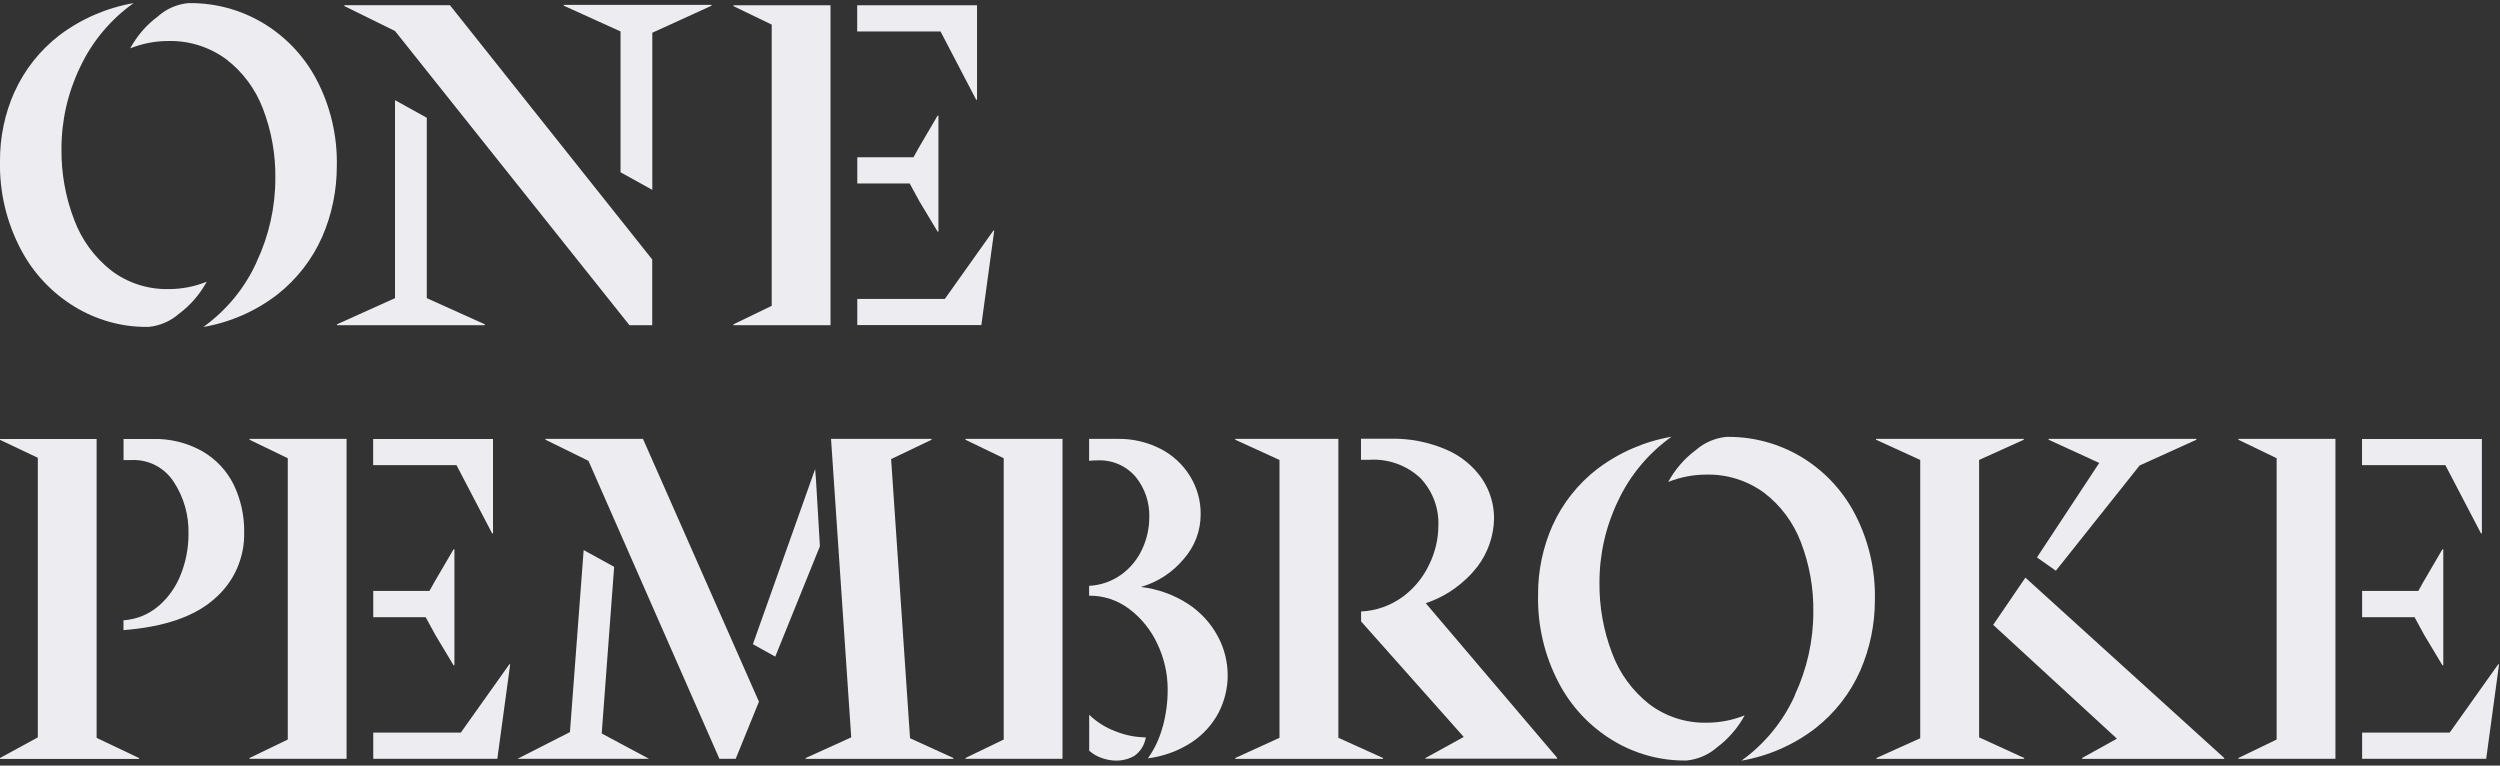
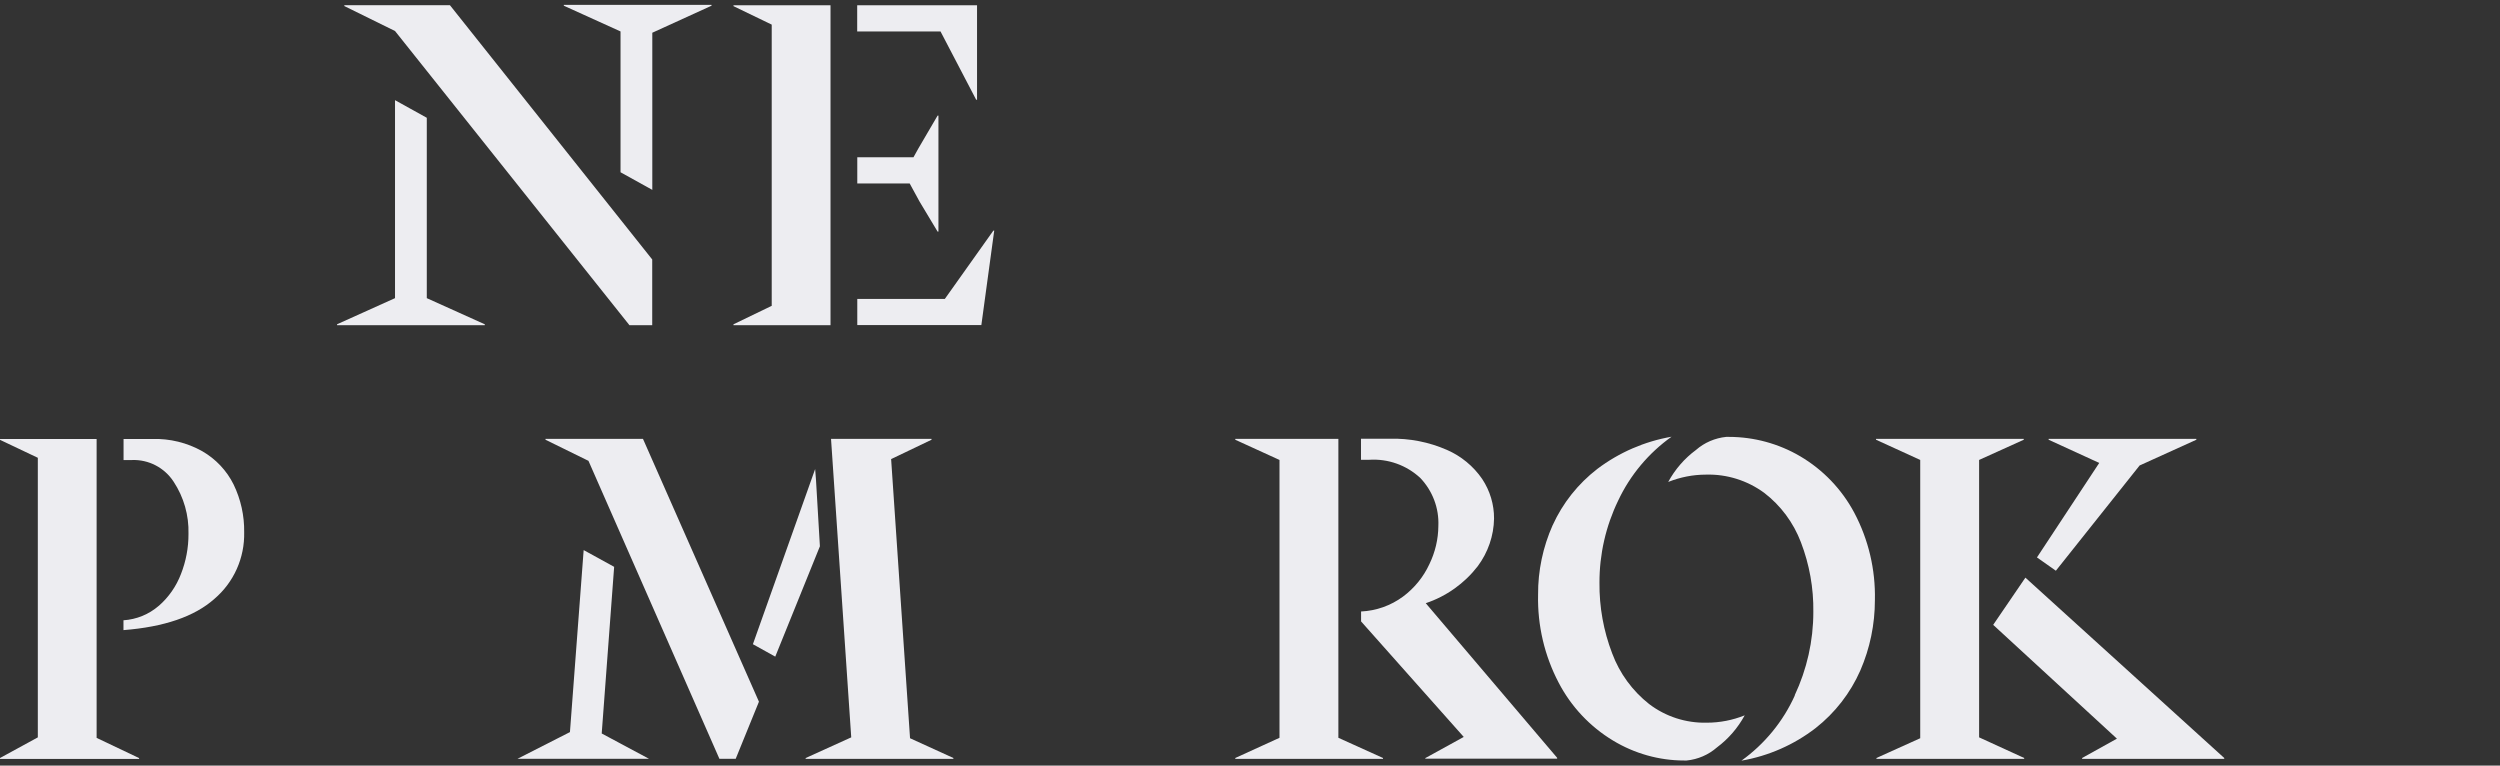
<svg xmlns="http://www.w3.org/2000/svg" width="320" height="98" viewBox="0 0 320 98" fill="none">
  <rect x="0" y="0" width="320" height="98" fill="#333333" stroke="none" />
  <g clip-path="url(#clip0_16_1982)">
-     <path d="M1.879 11.727C3.161 8.898 5.128 6.423 7.592 4.522C10.389 2.411 13.649 0.996 17.097 0.399C14.146 2.499 11.792 5.317 10.256 8.589C8.676 11.86 7.858 15.452 7.869 19.088C7.836 22.182 8.388 25.244 9.493 28.128C10.444 30.681 12.079 32.924 14.223 34.615C16.345 36.229 18.954 37.069 21.617 37.002C23.275 37.002 24.91 36.682 26.458 36.063C25.585 37.666 24.38 39.069 22.91 40.163C21.827 41.114 20.468 41.7 19.031 41.843H18.699C15.494 41.843 12.345 40.948 9.604 39.29C6.653 37.511 4.244 34.947 2.652 31.897C0.829 28.426 -0.088 24.547 -2.1453e-05 20.624C-0.022 17.563 0.619 14.523 1.868 11.727H1.879ZM32.857 33.499C34.426 30.162 35.244 26.526 35.244 22.834C35.288 19.784 34.746 16.745 33.652 13.905C32.702 11.407 31.077 9.208 28.955 7.583C26.8 6.003 24.181 5.174 21.506 5.251C19.849 5.251 18.213 5.572 16.666 6.19C17.539 4.588 18.744 3.184 20.213 2.101C21.285 1.129 22.645 0.543 24.081 0.399H24.413C27.618 0.399 30.768 1.25 33.542 2.875C36.471 4.599 38.869 7.097 40.471 10.103C42.295 13.54 43.201 17.397 43.112 21.287C43.112 24.393 42.483 27.454 41.245 30.305C39.974 33.19 38.007 35.721 35.531 37.677C32.757 39.821 29.486 41.257 26.027 41.854C29 39.721 31.365 36.837 32.868 33.499H32.857Z" fill="#EDEDF1" />
    <path d="M43.135 41.511L50.562 38.163V12.821L54.629 15.076V38.163L62.055 41.511V41.622H43.146V41.511H43.135ZM50.562 3.969L44.074 0.775V0.664H57.59L83.484 33.212V41.622H80.567L50.562 3.969ZM72.168 0.62H91.077V0.731L83.495 4.19V24.304L79.428 22.049V4.024L72.168 0.731V0.62Z" fill="#EDEDF1" />
    <path d="M93.884 41.512L98.78 39.147V3.151L93.884 0.786V0.676H106.306V41.622H93.884V41.512ZM120.386 4.024H109.721V0.676H125.061V12.766H124.95L120.386 4.024ZM109.721 20.127H116.927L117.534 19.033L120.01 14.8H120.12V29.642H120.01L117.7 25.796L116.44 23.486H109.732V20.138L109.721 20.127ZM109.721 38.263H120.938L127.149 29.521H127.26L125.613 41.611H109.732V38.263H109.721Z" fill="#EDEDF1" />
    <path d="M0 97.024L4.841 94.383V58.597L0 56.299V56.188H12.367V94.449L17.804 97.035V97.145H0V97.035V97.024ZM20.335 77.54C21.595 76.435 22.567 75.042 23.164 73.473C23.805 71.837 24.137 70.091 24.126 68.334C24.192 65.969 23.529 63.637 22.225 61.659C21.053 59.857 19.02 58.796 16.865 58.885H15.815V56.188H19.495C21.728 56.122 23.949 56.663 25.894 57.757C27.618 58.752 29.022 60.233 29.906 62.023C30.823 63.924 31.287 66.013 31.254 68.124C31.331 71.406 29.928 74.545 27.43 76.667C24.888 78.921 21.009 80.248 15.804 80.656V79.397C17.473 79.286 19.053 78.645 20.313 77.551L20.335 77.54Z" fill="#EDEDF1" />
-     <path d="M31.939 97.024L36.835 94.659V58.652L31.939 56.287V56.177H44.361V97.123H31.939V97.013V97.024ZM58.43 59.536H47.765V56.188H63.105V68.278H62.995L58.43 59.536ZM47.765 75.639H54.971L55.579 74.545L58.054 70.312H58.165V85.154H58.054L55.745 81.308L54.485 78.998H47.776V75.65L47.765 75.639ZM47.765 93.775H58.983L65.194 85.033H65.304L63.658 97.123H47.776V93.775H47.765Z" fill="#EDEDF1" />
    <path d="M72.952 93.719L74.709 70.411L78.611 72.555L77.019 93.885L83.064 97.123H66.244L72.952 93.708V93.719ZM75.317 58.984L69.824 56.287V56.177H82.302L97.144 89.818L94.171 97.123H92.082L75.317 58.973V58.984ZM104.339 60.034L104.449 61.459L104.947 69.925L99.233 84.049L96.371 82.458L104.339 60.034ZM103.134 97.024L108.958 94.382L106.372 56.177H119.236V56.287L114.064 58.763L116.485 94.493L122.032 97.024V97.134H103.123V97.024H103.134Z" fill="#EDEDF1" />
-     <path d="M123.58 97.025L128.476 94.659V58.653L123.58 56.288V56.178H136.002V97.124H123.58V97.013V97.025ZM148.833 93.013C149.253 91.454 149.474 89.841 149.463 88.227C149.463 86.216 149.01 84.238 148.148 82.425C147.33 80.657 146.103 79.121 144.545 77.949C143.064 76.833 141.263 76.225 139.406 76.247V74.987C140.909 74.91 142.368 74.402 143.584 73.507C144.733 72.656 145.639 71.539 146.225 70.235C146.811 68.964 147.109 67.594 147.109 66.19C147.164 64.323 146.545 62.499 145.374 61.051C144.158 59.615 142.335 58.83 140.456 58.929C140.102 58.929 139.76 58.94 139.406 58.985V56.178H143.086C144.976 56.144 146.844 56.586 148.524 57.437C150.082 58.233 151.397 59.438 152.314 60.93C153.232 62.411 153.707 64.113 153.685 65.848C153.685 67.959 152.911 69.981 151.508 71.561C150.082 73.274 148.181 74.512 146.037 75.131C148.203 75.385 150.292 76.137 152.115 77.33C153.696 78.369 154.989 79.784 155.884 81.453C156.713 82.989 157.144 84.713 157.144 86.459C157.144 88.106 156.746 89.73 155.995 91.189C155.188 92.736 153.994 94.052 152.535 95.013C150.845 96.118 148.933 96.814 146.932 97.069C147.805 95.842 148.446 94.46 148.822 93.002L148.833 93.013ZM139.406 91.477C140.356 92.405 141.495 93.123 142.733 93.587C143.981 94.096 145.319 94.372 146.667 94.383C146.512 95.334 145.993 96.184 145.208 96.748C144.468 97.168 143.617 97.378 142.766 97.356C142.202 97.345 141.65 97.234 141.119 97.058C140.489 96.859 139.914 96.527 139.417 96.096V91.477H139.406Z" fill="#EDEDF1" />
    <path d="M158.116 97.024L163.775 94.438V58.874L158.116 56.288V56.178H171.312V94.438L177.026 97.024V97.135H158.116V97.024ZM182.463 97.024L187.359 94.328L174.218 79.541V78.27C176.153 78.181 178.02 77.518 179.579 76.369C181.037 75.286 182.198 73.86 182.96 72.213C183.701 70.688 184.099 69.019 184.11 67.318C184.209 65.041 183.369 62.831 181.8 61.184C180.032 59.537 177.667 58.697 175.257 58.852H174.207V56.155H177.888C180.396 56.089 182.894 56.575 185.193 57.581C187.027 58.377 188.597 59.67 189.724 61.316C190.719 62.819 191.249 64.577 191.238 66.378C191.205 68.578 190.464 70.71 189.149 72.479C187.447 74.678 185.138 76.325 182.496 77.209L199.317 97.002V97.113H182.441V97.002L182.463 97.024Z" fill="#EDEDF1" />
    <path d="M198.742 67.228C200.024 64.399 201.991 61.923 204.456 60.023C207.252 57.912 210.512 56.497 213.96 55.9C211.01 58 208.656 60.818 207.119 64.09C205.539 67.361 204.721 70.953 204.732 74.589C204.699 77.683 205.252 80.745 206.357 83.629C207.307 86.182 208.943 88.425 211.087 90.116C213.209 91.73 215.817 92.57 218.481 92.504C220.138 92.504 221.774 92.183 223.321 91.564C222.448 93.167 221.243 94.57 219.774 95.664C218.691 96.615 217.331 97.2 215.894 97.344H215.563C212.358 97.344 209.208 96.449 206.467 94.791C203.517 93.012 201.107 90.448 199.516 87.398C197.692 83.927 196.786 80.048 196.875 76.125C196.852 73.064 197.493 70.024 198.742 67.217V67.228ZM229.72 89C231.289 85.662 232.107 82.026 232.107 78.335C232.151 75.285 231.61 72.257 230.516 69.406C229.565 66.908 227.941 64.709 225.819 63.084C223.664 61.504 221.045 60.675 218.37 60.752C216.712 60.752 215.077 61.073 213.529 61.691C214.402 60.089 215.607 58.685 217.077 57.602C218.16 56.652 219.519 56.066 220.956 55.922H221.288C224.493 55.922 227.642 56.773 230.416 58.398C233.345 60.122 235.743 62.62 237.346 65.626C239.169 69.063 240.075 72.92 239.987 76.81C239.987 79.916 239.357 82.977 238.119 85.828C236.848 88.713 234.881 91.244 232.406 93.189C229.632 95.333 226.36 96.769 222.901 97.366C225.874 95.233 228.239 92.349 229.742 89.011L229.72 89Z" fill="#EDEDF1" />
    <path d="M240.131 56.177H259.04V56.287L253.326 58.873V94.382L259.095 97.024V97.134H240.186V97.024L245.789 94.493V58.873L240.131 56.287V56.177ZM266.511 97.024L270.965 94.548L255.128 79.982L259.25 73.937L284.702 97.024V97.134H266.511V97.024ZM268.71 59.26L262.223 56.287V56.177H281.132V56.287L273.871 59.581L263.151 73.053L260.731 71.351L268.699 59.26H268.71Z" fill="#EDEDF1" />
-     <path d="M286.514 97.024L291.41 94.659V58.652L286.514 56.287V56.177H298.936V97.123H286.514V97.013V97.024ZM313.005 59.536H302.34V56.188H317.68V68.278H317.57L313.005 59.536ZM302.34 75.639H309.546L310.154 74.545L312.629 70.312H312.74V85.154H312.629L310.32 81.308L309.06 78.998H302.351V75.65L302.34 75.639ZM302.34 93.775H313.558L319.769 85.033H319.879L318.233 97.123H302.351V93.775H302.34Z" fill="#EDEDF1" />
  </g>
  <defs>
    <clipPath id="clip0_16_1982">
      <rect width="319.879" height="96.956" fill="white" transform="translate(0 0.399)" />
    </clipPath>
  </defs>
</svg>